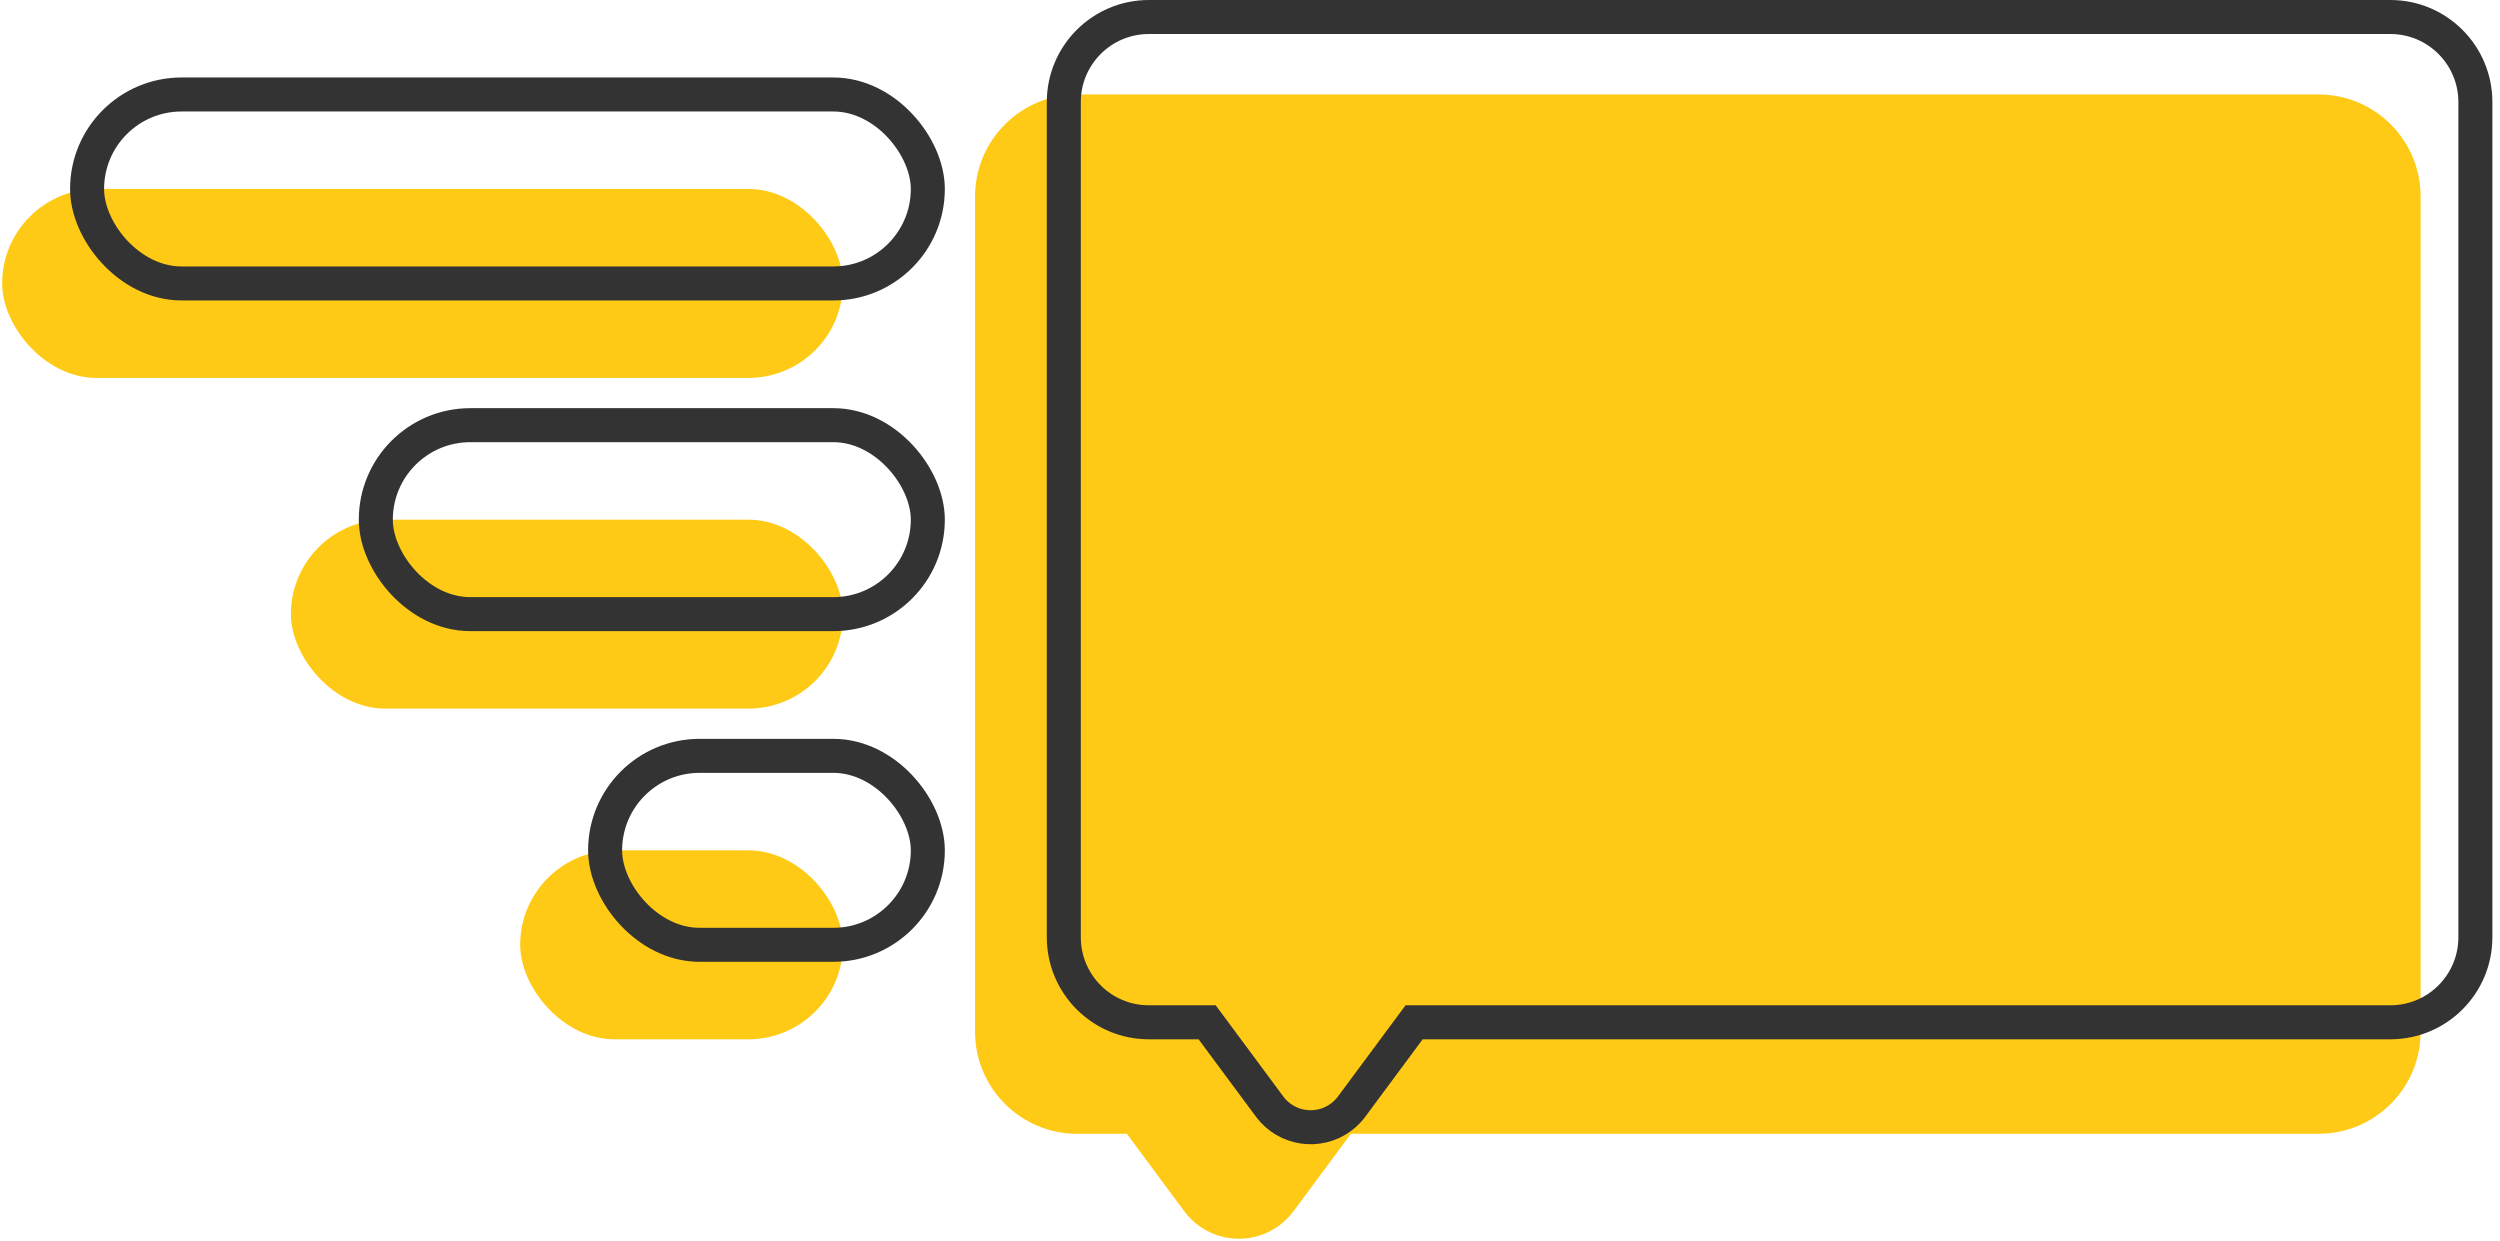
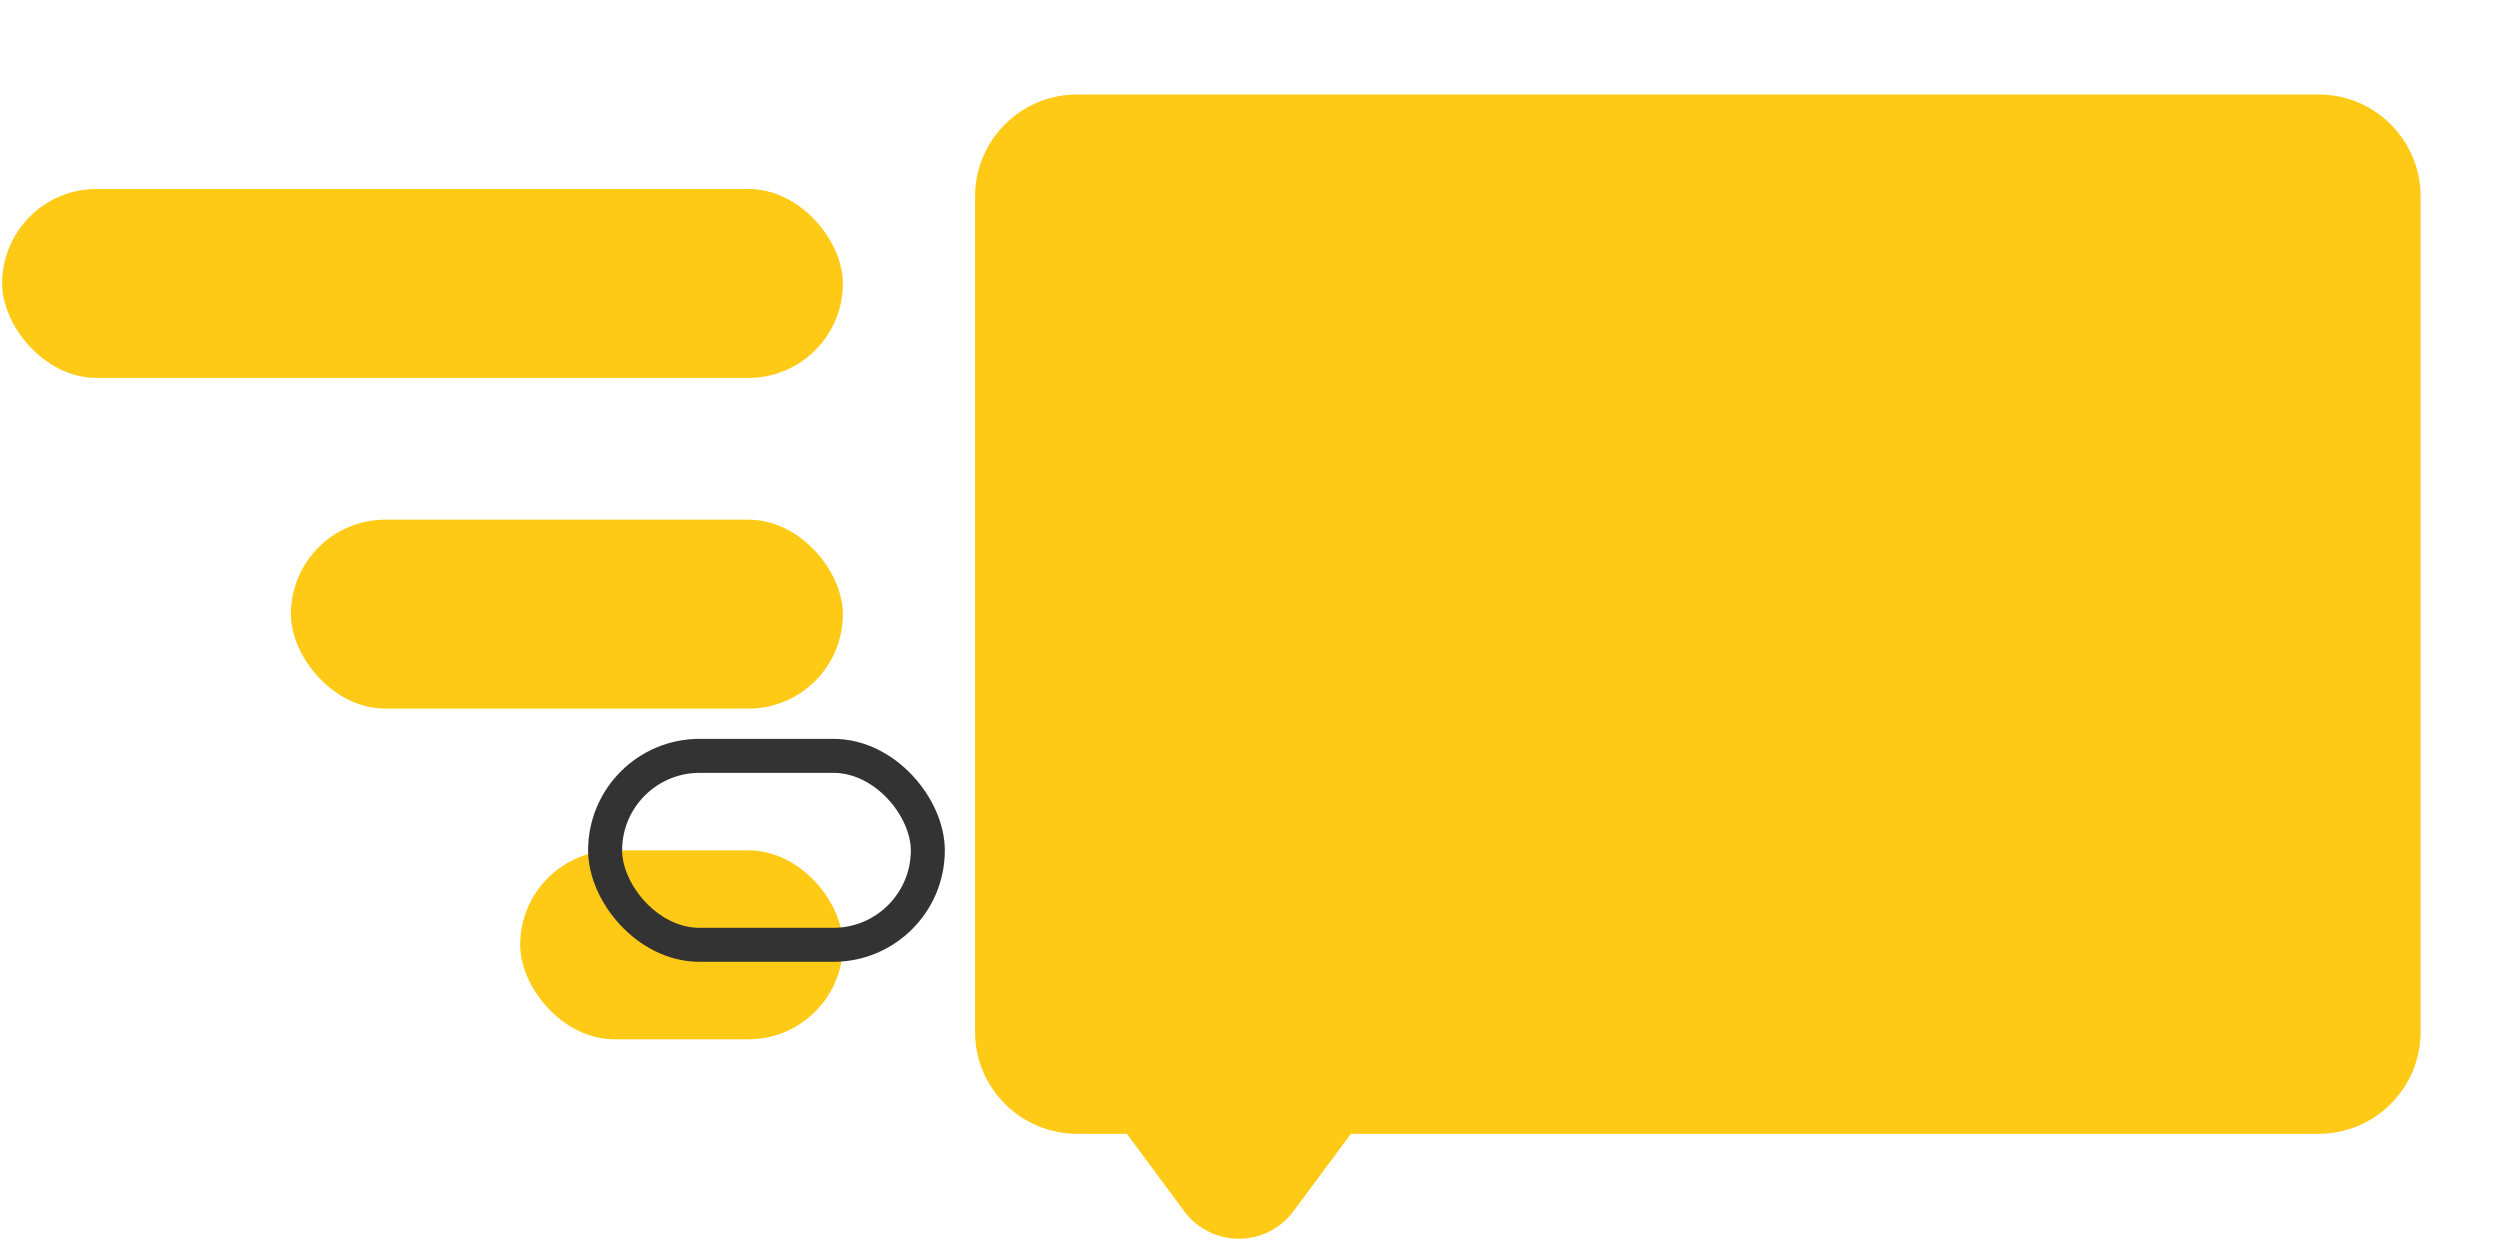
<svg xmlns="http://www.w3.org/2000/svg" width="147px" height="73px" viewBox="0 0 147 73" version="1.1">
  <title>Group Copy</title>
  <desc>Created with Sketch.</desc>
  <defs />
  <g id="Page-1" stroke="none" stroke-width="1" fill="none" fill-rule="evenodd">
    <g id="Group-Copy">
      <path d="M79.433,66.667 L76.06,71.219 C75.825,71.536 75.544,71.816 75.227,72.051 C73.453,73.367 70.947,72.994 69.632,71.219 L66.258,66.667 L63.333,66.667 C60.02,66.667 57.333,63.98 57.333,60.667 L57.333,11.556 C57.333,8.242 60.02,5.556 63.333,5.556 L136.333,5.556 C139.647,5.556 142.333,8.242 142.333,11.556 L142.333,60.667 C142.333,63.98 139.647,66.667 136.333,66.667 L79.433,66.667 Z" id="Combined-Shape" fill="#FFCA16" />
      <rect id="Rectangle" fill="#FFCA16" x="30.586" y="50" width="18.976" height="11.111" rx="5.556" />
      <rect id="Rectangle-Copy" fill="#FFCA16" x="17.104" y="30.556" width="32.458" height="11.111" rx="5.556" />
      <rect id="Rectangle-Copy-2" fill="#FFCA16" x="0.126" y="11.111" width="49.436" height="11.111" rx="5.556" />
      <g id="Group-2" transform="translate(4.556, 0)" fill="#FFFFFF" fill-opacity="0" stroke="#333333" stroke-width="2">
-         <path d="M74.919,65.068 L78.593,60.111 L135.996,60.111 C138.758,60.111 140.996,57.873 140.996,55.111 L140.996,6 C140.996,3.239 138.758,1 135.996,1 L62.996,1 C60.235,1 57.996,3.239 57.996,6 L57.996,55.111 C57.996,57.873 60.235,60.111 62.996,60.111 L65.921,60.111 L66.425,60.111 L70.098,65.068 C71.085,66.399 72.964,66.679 74.295,65.692 C74.532,65.516 74.743,65.306 74.919,65.068 Z" id="Combined-Shape" />
        <rect id="Rectangle" x="31.024" y="44.444" width="18.976" height="11.111" rx="5.556" />
-         <rect id="Rectangle-Copy" x="17.542" y="25" width="32.458" height="11.111" rx="5.556" />
-         <rect id="Rectangle-Copy-2" x="0.564" y="5.556" width="49.436" height="11.111" rx="5.556" />
      </g>
    </g>
  </g>
</svg>